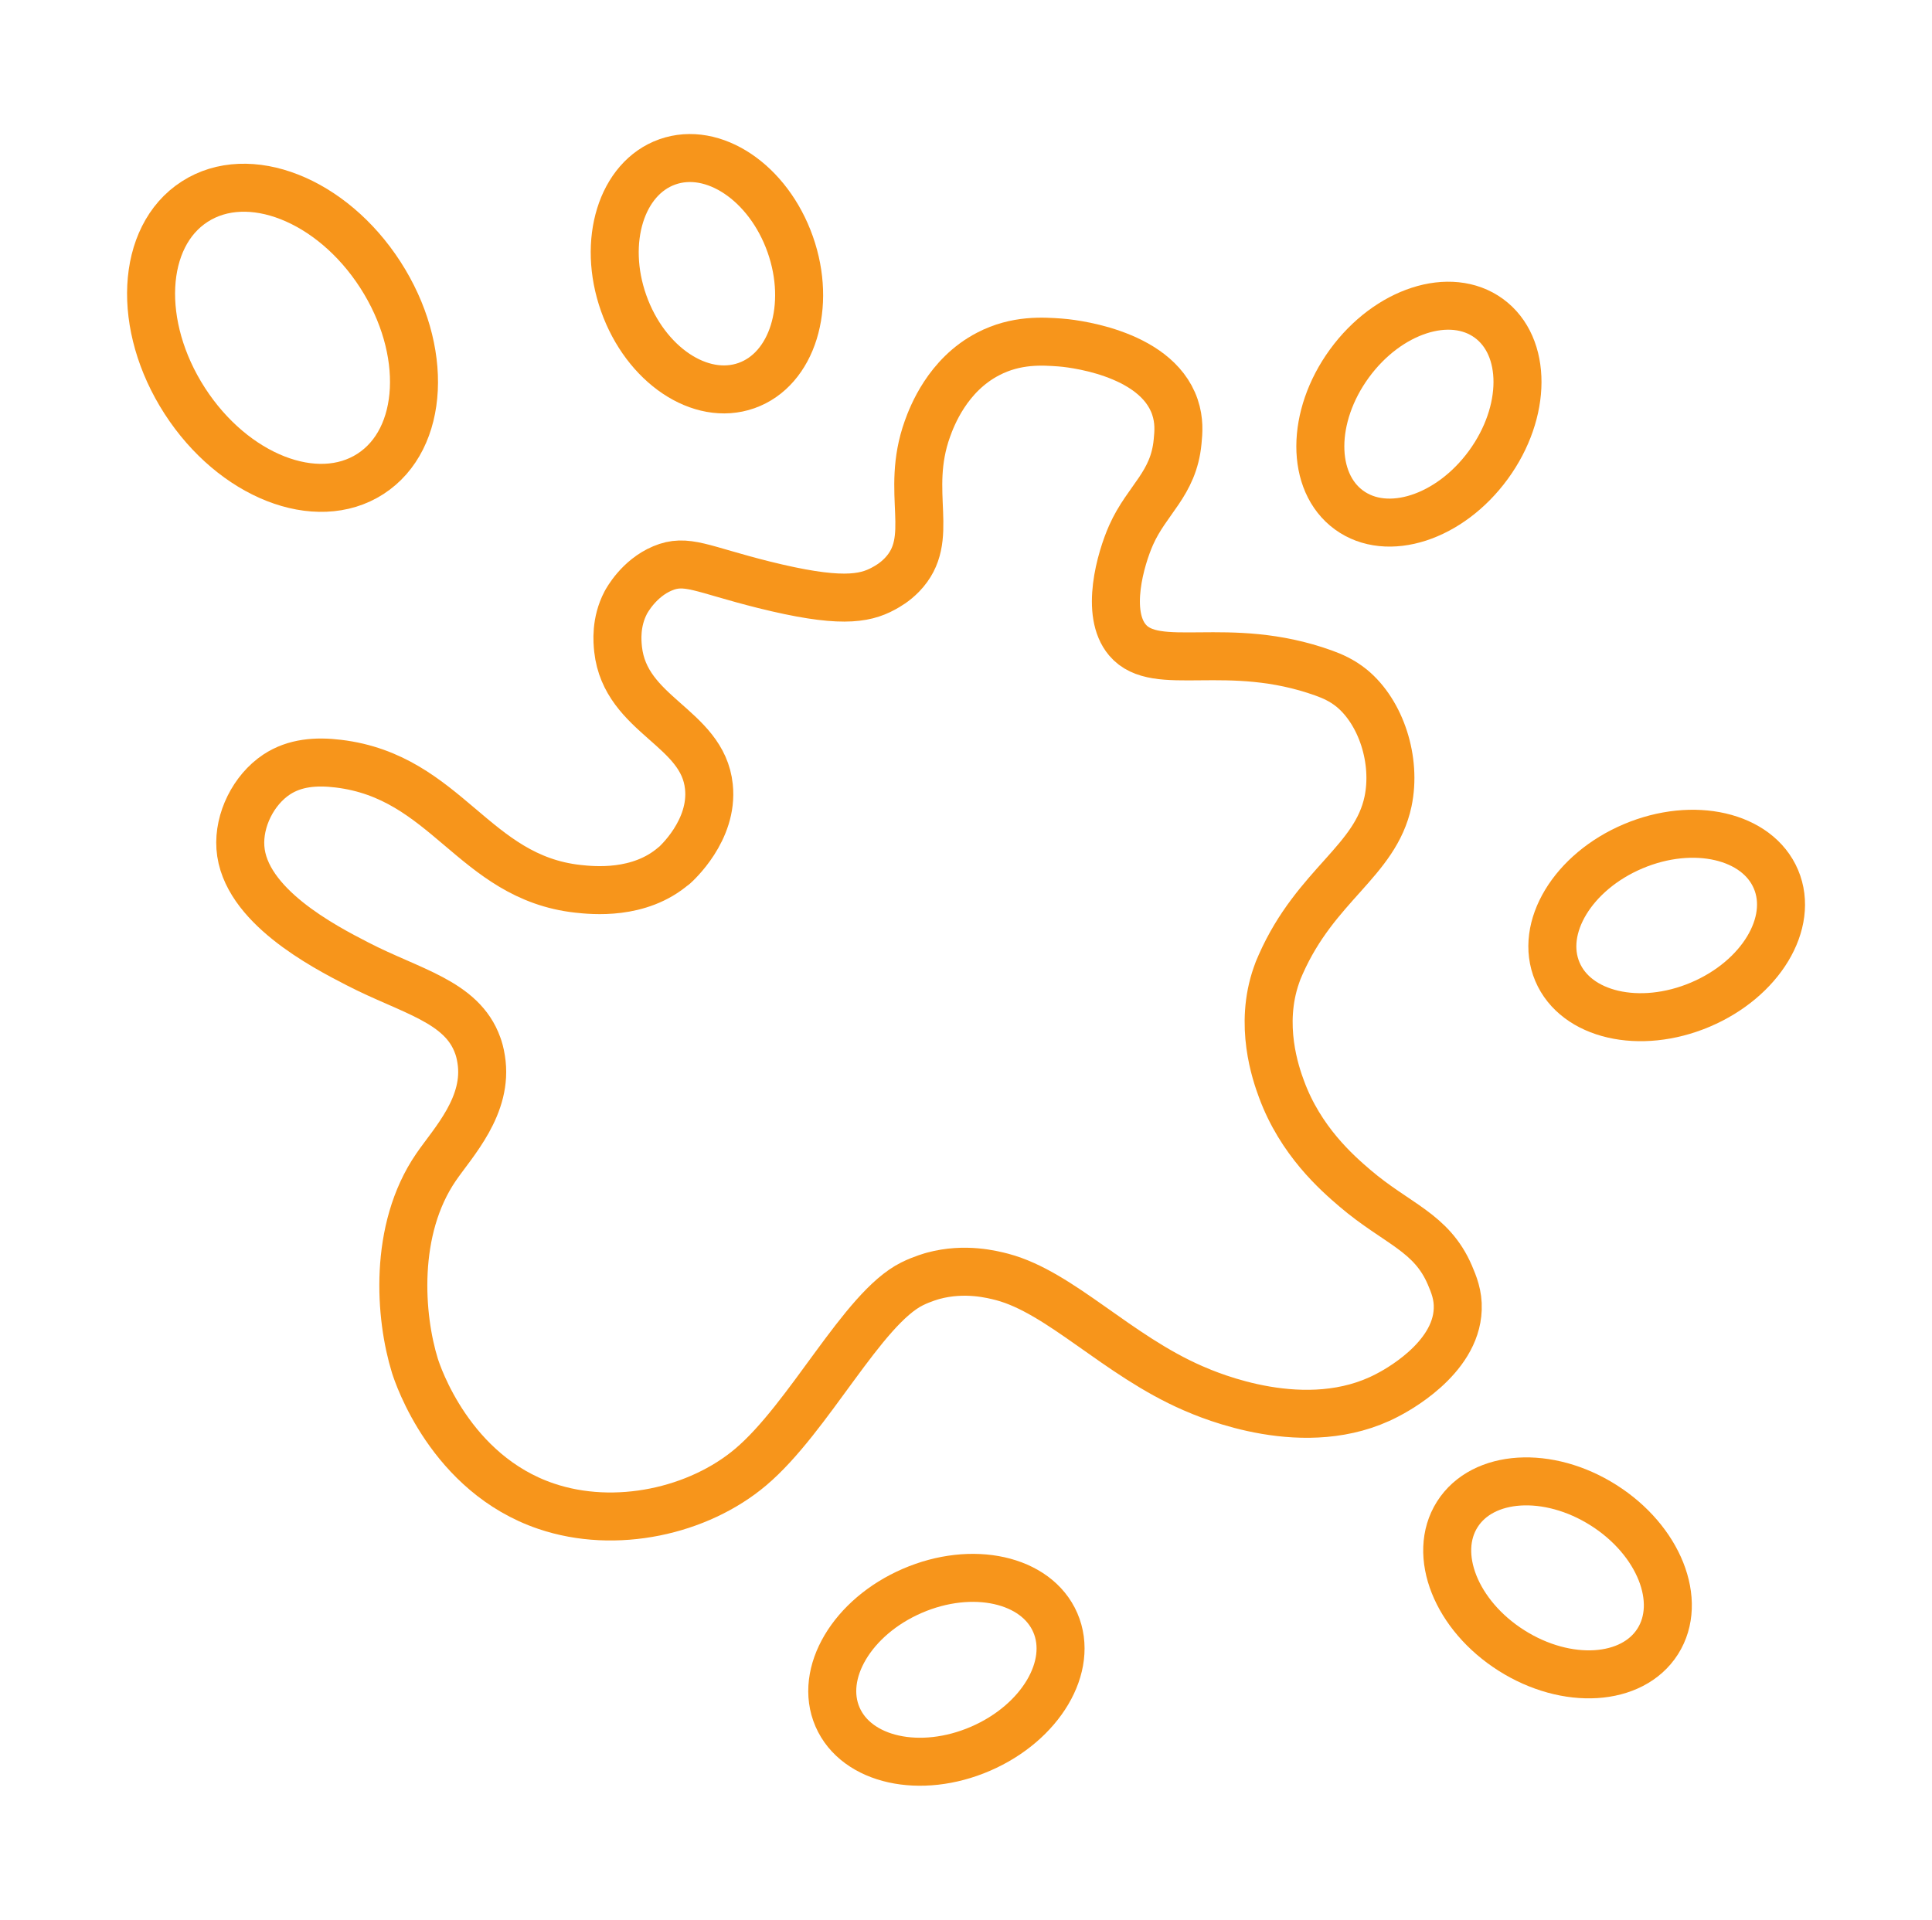
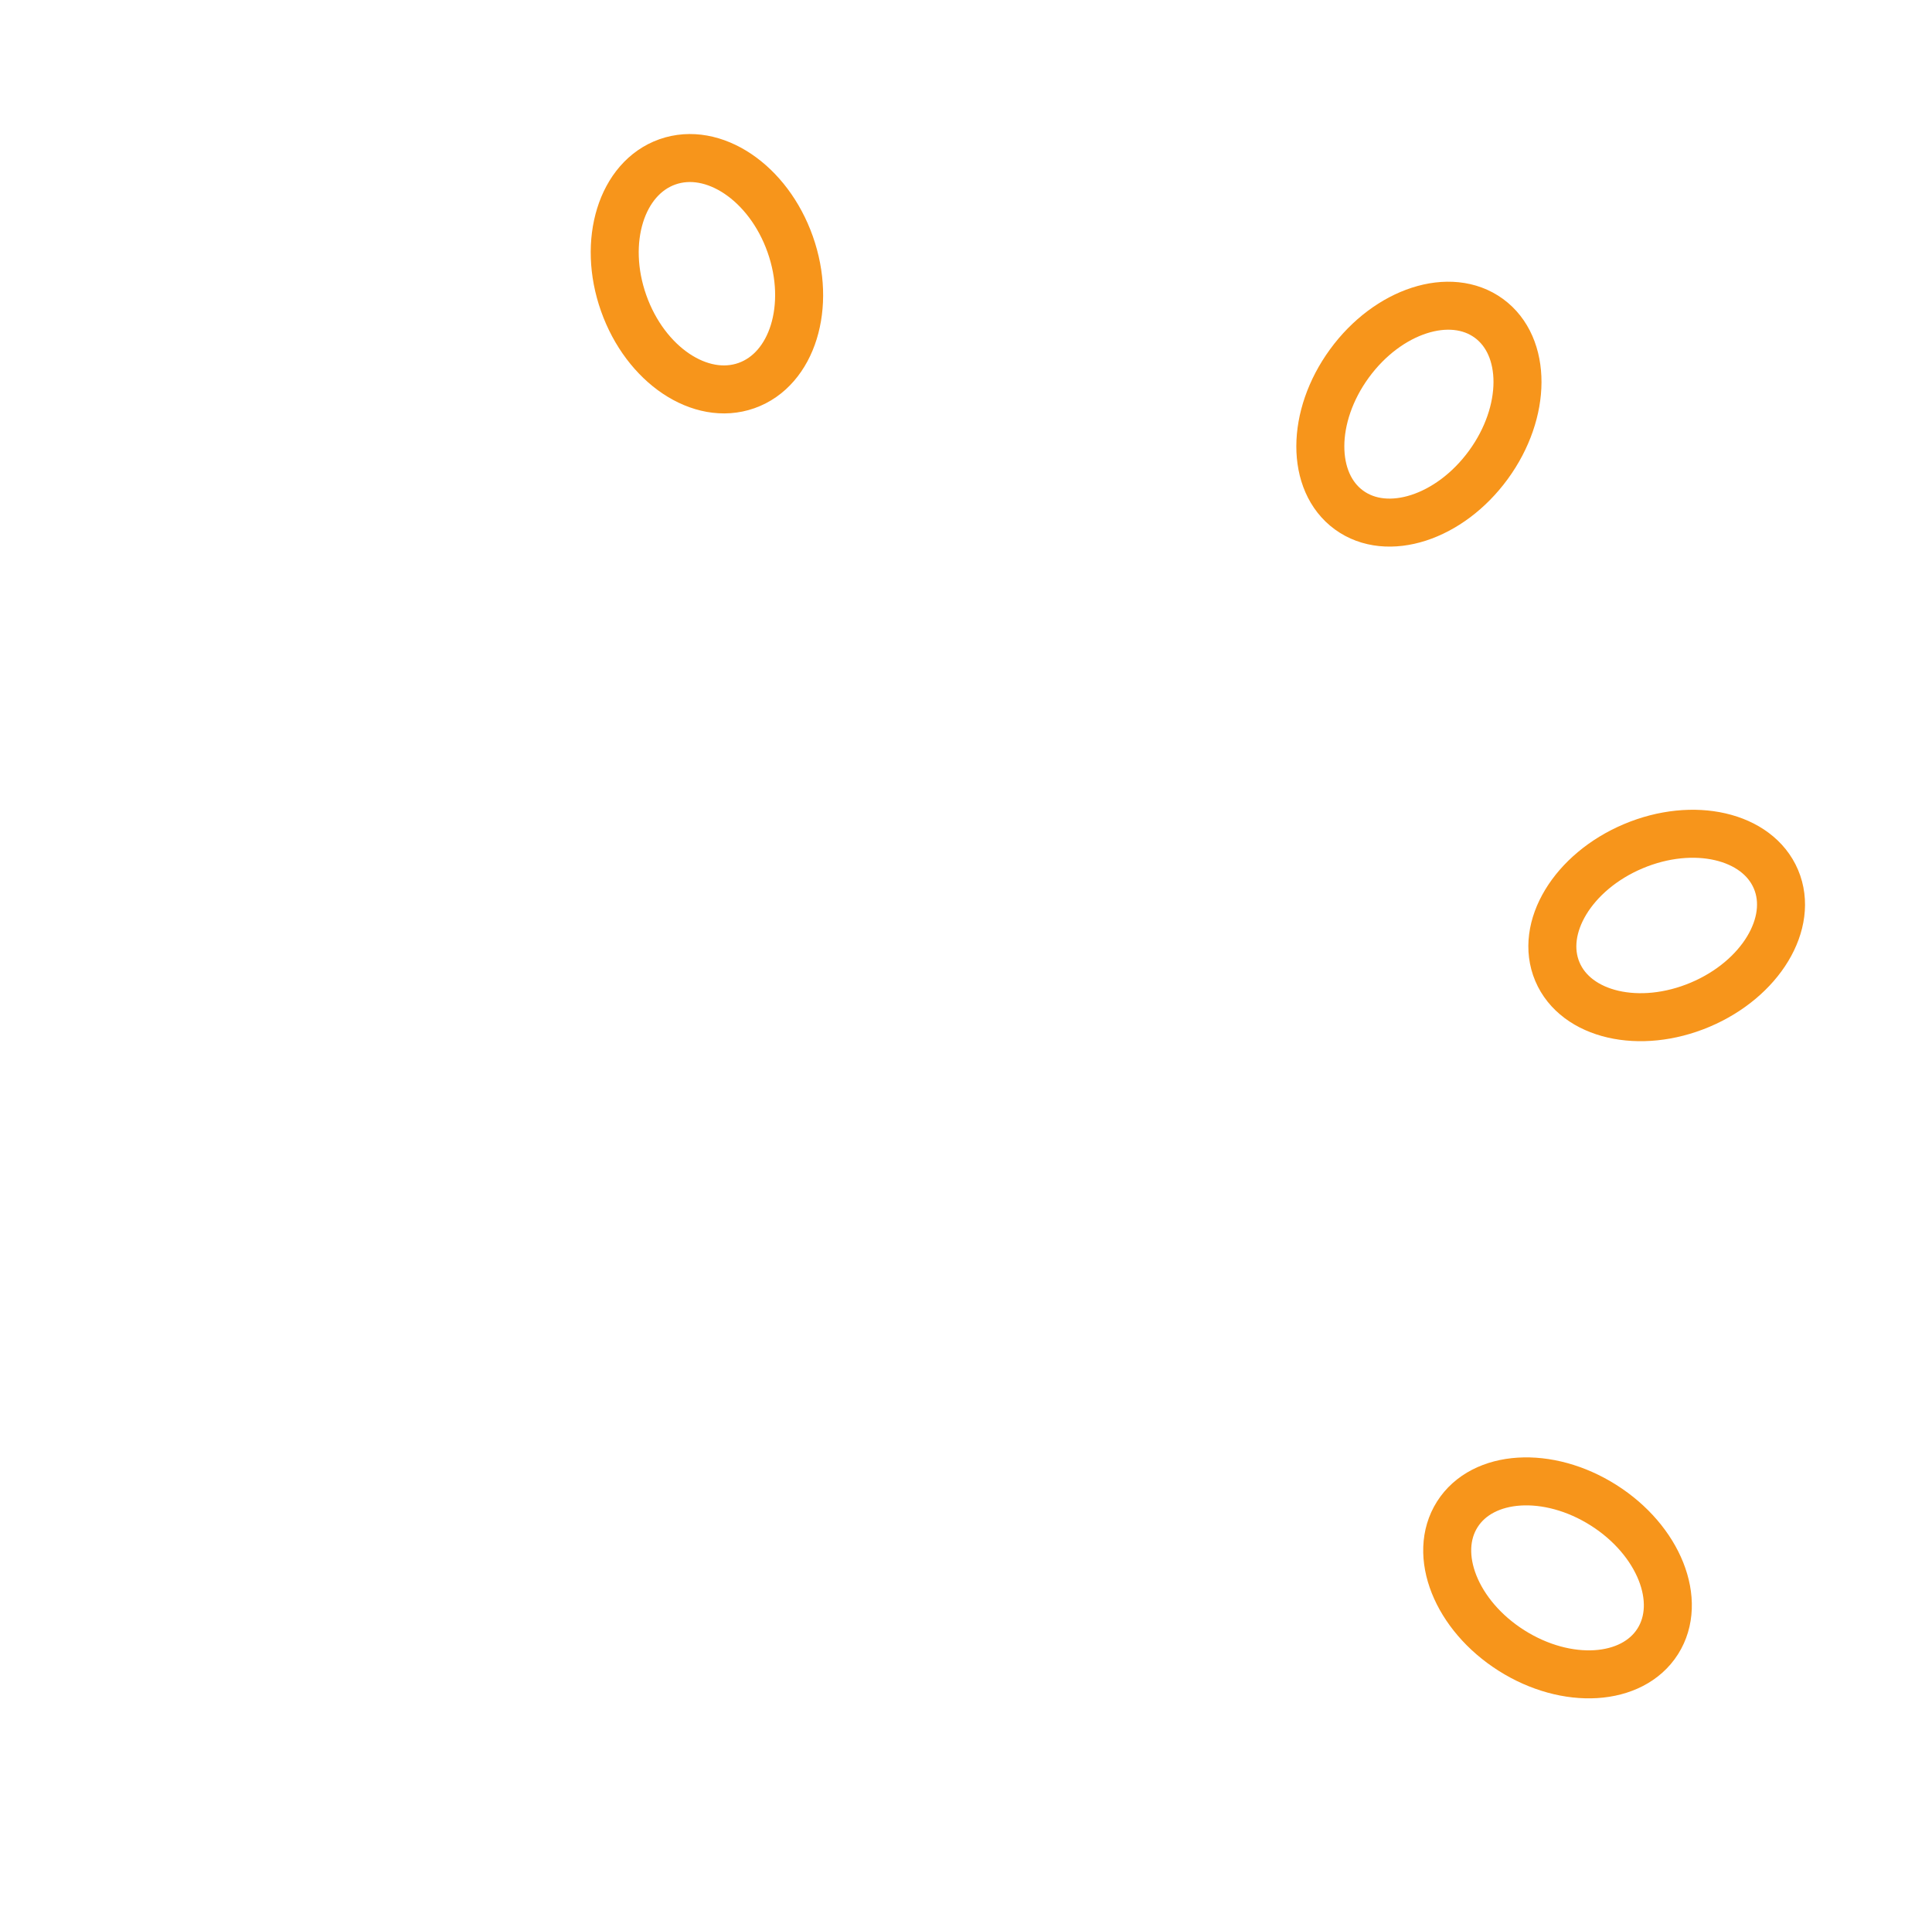
<svg xmlns="http://www.w3.org/2000/svg" id="Layer_254" data-name="Layer 254" viewBox="0 0 100.62 100">
  <defs>
    <style>      .cls-1 {        fill: none;        stroke: #f7951b;        stroke-linecap: round;        stroke-linejoin: round;        stroke-width: 2.5px;      }    </style>
  </defs>
-   <path class="cls-1" d="M35.1,45.09c-1.8,1.56-4.25,1.29-5,1.21-5.44-.6-6.83-5.84-12.48-6.52-1.15-.14-2.27-.06-3.22.57-1.2.8-1.98,2.37-1.88,3.8.21,3.01,4.33,5.15,6.1,6.06,2.76,1.43,5.44,1.95,6.26,4.25.05.13.13.39.18.72.39,2.4-1.46,4.32-2.35,5.62-2.24,3.27-1.89,7.8-1.1,10.35.14.44,1.84,5.62,6.83,7.31,3.62,1.23,7.94.26,10.66-2.04,3.04-2.57,5.82-8.26,8.4-9.54.54-.27,1.1-.42,1.1-.42,1.66-.45,3.09-.07,3.6.06,3.04.81,5.97,4.07,9.92,5.79.85.37,5.92,2.57,10.11.38.41-.21,3.6-1.88,3.69-4.49.03-.74-.21-1.31-.41-1.78-.96-2.24-2.76-2.66-4.94-4.52-.95-.81-2.84-2.47-3.83-5.17-.3-.81-1.18-3.33-.26-5.94.05-.15.11-.31.22-.55,1.84-4.16,4.93-5.37,5.59-8.49.45-2.15-.36-4.64-1.89-5.9-.52-.42-1.02-.63-1.46-.79-5.01-1.8-8.72.05-10.22-1.72-1.18-1.39-.36-4.23.19-5.47.83-1.86,2.21-2.65,2.42-4.86.05-.5.1-1.1-.14-1.81-1-2.94-5.67-3.34-5.99-3.36-.86-.06-2.27-.17-3.74.6-2.12,1.1-2.93,3.26-3.16,3.9-1.21,3.37.5,5.72-1.33,7.61-.38.39-.74.59-.96.71-1.01.55-2.34.77-6.23-.2-3.24-.81-4.03-1.38-5.28-.85-1.23.52-1.85,1.67-1.91,1.78-.54,1.03-.44,2.04-.4,2.43.38,3.46,4.41,4.05,4.73,7.16.24,2.28-1.71,4.02-1.82,4.12Z" />
-   <ellipse class="cls-1" cx="14.71" cy="17.6" rx="6.06" ry="8.44" transform="translate(-7.19 10.79) rotate(-32.85)" />
  <ellipse class="cls-1" cx="36.82" cy="14.26" rx="4.6" ry="6.18" transform="translate(-2.65 13.08) rotate(-19.46)" />
  <ellipse class="cls-1" cx="73.9" cy="21.58" rx="6.18" ry="4.48" transform="translate(12.92 68.57) rotate(-53.9)" />
  <ellipse class="cls-1" cx="86.8" cy="48.21" rx="6.18" ry="4.48" transform="translate(-11.92 37.61) rotate(-22.92)" />
  <ellipse class="cls-1" cx="81.12" cy="82.2" rx="4.48" ry="6.18" transform="translate(-31.74 106.7) rotate(-57.63)" />
-   <ellipse class="cls-1" cx="49.3" cy="86.98" rx="6.18" ry="4.48" transform="translate(-30.51 26.75) rotate(-23.41)" />
</svg>